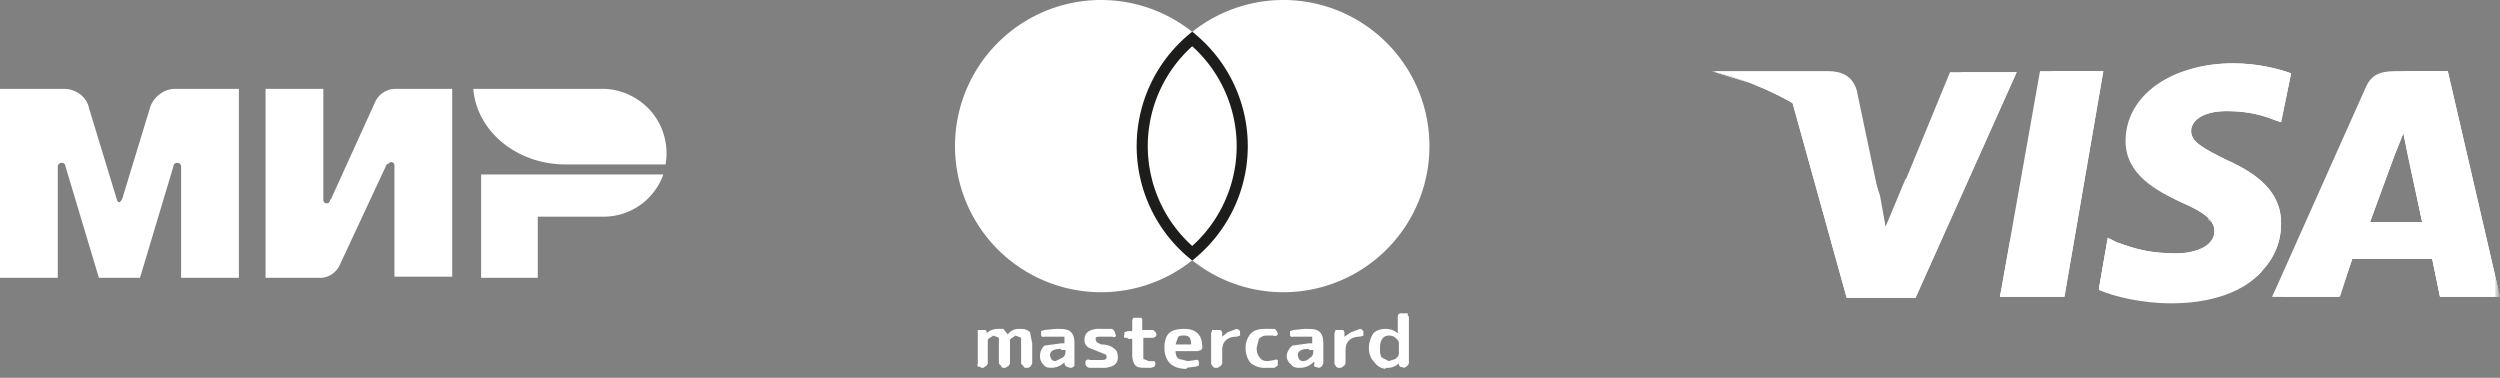
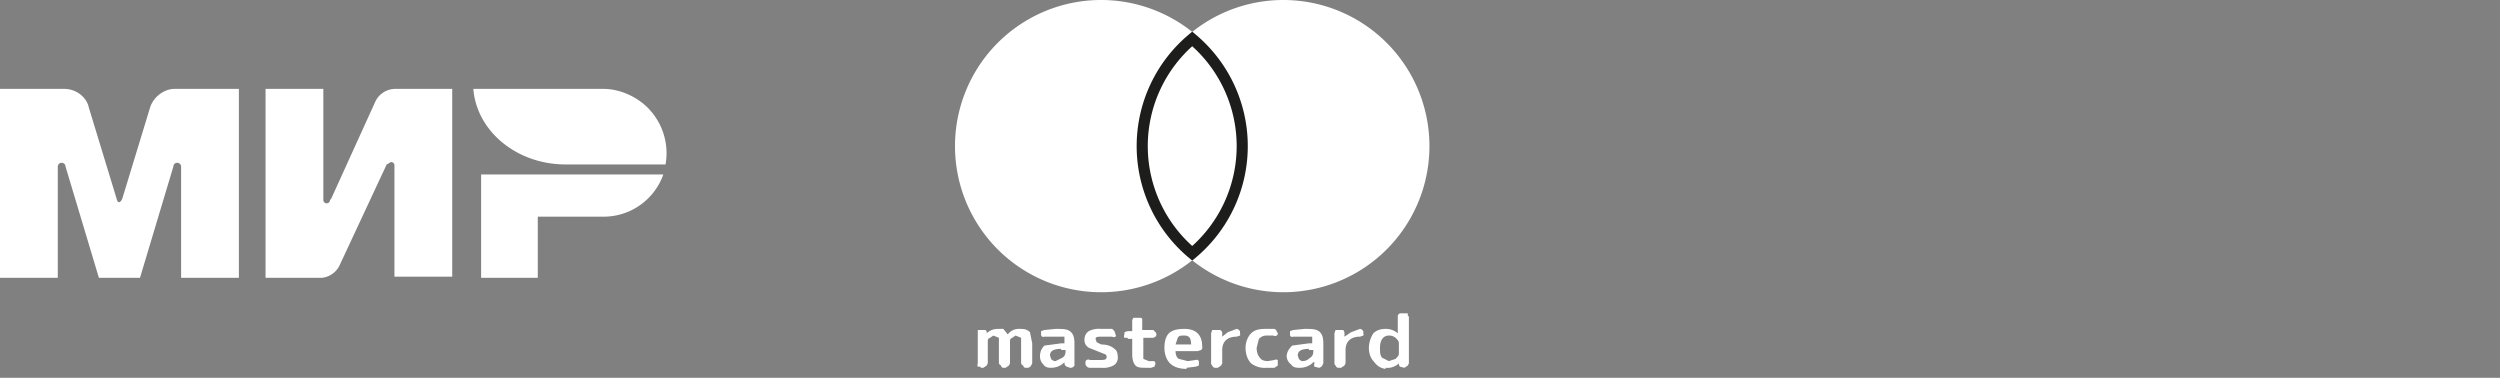
<svg xmlns="http://www.w3.org/2000/svg" width="225" height="34" fill="none">
  <rect width="100%" height="100%" fill="#808080" stroke="none" />
  <mask id="a" width="71" height="31" x="154" y="1" maskUnits="userSpaceOnUse" style="mask-type:luminance">
-     <path fill="#fff" d="M154 1h71v31h-71V1Z" />
-   </mask>
+     </mask>
  <g mask="url(#a)">
    <mask id="b" width="71" height="71" x="154" y="-19" maskUnits="userSpaceOnUse" style="mask-type:luminance">
      <path fill="#fff" d="M154-19h71v71h-71v-71Z" />
    </mask>
    <g fill="#fff" mask="url(#b)">
      <path d="m180 26.7 3.6-20.3h5.7l-3.5 20.3H180Z" />
-       <path d="m180 26.7 4.7-20.3h4.6l-3.5 20.3H180ZM206.2 6.6c-1.1-.4-3-.9-5.2-.9-5.6 0-9.7 2.9-9.7 7 0 3 2.8 4.5 5 5.5 2.3 1 3 1.7 3 2.6 0 1.4-1.8 2-3.4 2-2.2 0-3.5-.3-5.4-1l-.8-.4-.8 4.6c1.4.6 3.9 1.2 6.5 1.2 6 0 9.9-2.9 9.9-7.1 0-2.4-1.5-4.2-4.9-5.7-2-1-3.2-1.6-3.2-2.6 0-.9 1-1.8 3.2-1.8 2 0 3.3.4 4.3.8l.6.2.9-4.4Z" />
      <path d="M206.2 6.6c-1.1-.4-3-.9-5.2-.9-5.6 0-8.7 2.9-8.7 7 0 3 1.8 4.5 4 5.5 2.3 1 3 1.7 3 2.6 0 1.4-1.8 2-3.4 2-2.2 0-3.5-.3-5.4-1l-.8-.4-.8 4.6c1.4.6 3.9 1.2 6.5 1.2 6 0 9.9-2.9 9.9-7.1 0-2.4-1.5-4.2-4.9-5.7-2-1-3.2-1.6-3.2-2.6 0-.9 1-1.8 3.2-1.8 2 0 3.3.4 4.3.8l.6.2.9-4.4ZM215.9 6.4c-1.4 0-2.4.1-3 1.5l-8.4 18.8h6l1.2-3.4h7.2l.7 3.4h5.4l-4.7-20.3h-4.4ZM213.3 20l2.2-6 .8-2 .4 2L218 20h-4.7v-.2Z" />
      <path d="M217.2 6.4c-1.3 0-2.3.1-3 1.5l-9.7 18.8h6l1.2-3.4h7.2l.7 3.4h5.4l-4.7-20.3h-3Zm-4 13.5c.5-1 2.3-6 2.3-6l.8-2 .4 2L218 20h-4.7v-.2ZM169.7 20.6l-.6-3c-1-3.3-4.3-7-7.9-8.8l5 18h6.2l9.1-20.3h-6l-5.8 14.1Z" />
-       <path d="m169.7 20.6-.6-3c-1-3.3-4.3-7-7.9-8.8l5 18h6.2l9.1-20.3h-5l-6.8 14.1Z" />
      <path d="m154 6.4 1 .2c7.2 1.7 12.2 6 14.1 11l-2-9.5c-.4-1.3-1.4-1.7-2.6-1.7H154Z" />
      <path d="M154 6.4c7.2 1.7 13.2 6.1 15.1 11.2l-2-8a2.8 2.8 0 0 0-2.6-2.2l-10.5-1Z" />
      <path d="M154 6.4c7.2 1.7 13.2 6.1 15.1 11.2l-1.4-4.4c-.3-1.4-.7-2.7-2.3-3.3L154 6.4Z" />
-       <path d="m175.3 20-3.8-3.9-1.8 4.3-.5-2.8c-1-3.4-4.3-7.1-7.9-9l5.1 18.1h6l2.9-6.8Zm10.5 6.7-4.9-5-.9 5h5.8Zm13-7c.4.5.6.8.5 1.3 0 1.3-1.8 2-3.4 2-2.2 0-3.5-.4-5.4-1.1l-.8-.4-.8 4.6c1.4.6 3.9 1.2 6.5 1.2 3.6 0 6.5-1 8.2-2.9l-4.9-4.7Zm6.5 7h5.3l1.1-3.4h7.2l.7 3.4h5.4l-2-8.2-6.7-6.6.4 1.8L218 20h-4.7l2.2-6 .8-2" />
    </g>
  </g>
  <path fill="#fff" d="M99.1 26.3a13.1 13.1 0 1 0 0-26.3 13.1 13.1 0 0 0 0 26.3Z" />
  <path fill="#fff" d="M115.5 26.3a13.1 13.1 0 1 0 0-26.3 13.1 13.1 0 0 0 0 26.3Z" />
  <path fill="#fff" stroke="#1D1D1B" d="M102.8 13.1a12.6 12.6 0 0 1 4.5-9.6 12.6 12.6 0 0 1 4.5 9.6 12.6 12.6 0 0 1-4.5 9.7 12.6 12.6 0 0 1-4.5-9.7Z" />
  <path fill="#fff" d="M88.2 33H88a.4.4 0 0 1 0-.3v-3h.7a.3.3 0 0 1 .1.3c.3-.3.7-.4 1-.4h.5l.4.5c.3-.4.7-.5 1-.5.4 0 .7 0 1 .3l.2 1v1.8l-.1.2a.4.4 0 0 1-.3.2h-.2s-.2 0-.2-.2a.3.3 0 0 1-.2-.2v-2.3l-.5-.2-.3.2c-.2.1-.2.2-.2.3v2l-.1.2-.3.2h-.2s-.2 0-.2-.2a.4.4 0 0 1-.2-.2v-2.3l-.5-.2-.3.2c-.2.1-.2.2-.2.3v2l-.1.2-.3.2h-.2Zm7.3-1.6c-.7 0-1 .2-1 .6l.1.3a.5.5 0 0 0 .4.2l.6-.3c.2-.1.3-.3.3-.6v-.1h-.4Zm-.8 1.7c-.3 0-.6 0-.8-.3a1 1 0 0 1-.3-.7c0-.4.1-.7.4-1l1.5-.2h.3v-.6H94a.3.3 0 0 1-.2 0 .2.2 0 0 1-.1-.2v-.3l.3-.1 1-.1c.7 0 1.1 0 1.4.3.2.2.3.5.3 1v2a.4.4 0 0 1-.4.2L96 33a.4.4 0 0 1-.2-.3v-.1c-.3.3-.7.5-1.2.5Zm4.3-1.4-1-.4a.8.8 0 0 1-.4-.7c0-.3.1-.6.4-.8a2 2 0 0 1 1.1-.2h1l.2.2.1.3a.2.2 0 0 1 0 .2.3.3 0 0 1-.3 0h-.9c-.4 0-.6 0-.6.2l.1.3.4.2c.6 0 1 .2 1.2.4.2.1.3.4.3.7a.8.8 0 0 1-.4.8 2 2 0 0 1-1.1.2h-1a.4.4 0 0 1-.4-.5.2.2 0 0 1 .1-.2.3.3 0 0 1 .3 0h.8c.5 0 .7 0 .7-.3a.3.3 0 0 0-.1-.2l-.5-.2Zm2.5-1.3h-.3a.3.3 0 0 1 0-.3v-.2l.3-.1h.4v-1l.1-.2h.7l.1.1v1h1l.2.2a.3.3 0 0 1 0 .4l-.2.1h-.9v1.9l.5.2h.5l.1.2-.1.3-.3.1h-.4c-.5 0-.8 0-1-.2-.2-.2-.3-.6-.3-1v-1.4h-.4Zm5-.2c-.2 0-.4 0-.5.2l-.2.6h1.4c0-.6-.2-.8-.6-.8Zm.3 3c-.7 0-1.2-.2-1.5-.5-.3-.3-.5-.8-.5-1.4 0-.5.1-1 .4-1.3.3-.3.8-.4 1.4-.4 1 0 1.6.5 1.6 1.6a.3.3 0 0 1-.1.3l-.3.1h-2c0 .3.1.6.3.7l.8.2.7-.1a.3.3 0 0 1 .2 0l.1.1v.4l-.3.1-.8.1Zm2.6-.1c-.1 0-.2 0-.3-.2a.3.3 0 0 1-.1-.2V30l.1-.3h.7a.3.3 0 0 1 .2.3v.3l.5-.4.8-.3a.3.3 0 0 1 .2.1l.1.1v.2a.3.3 0 0 1 0 .2l-.3.1c-.9 0-1.3.5-1.3 1.2v1.2l-.1.2-.3.2h-.2Zm4.6 0a2 2 0 0 1-1.4-.4c-.3-.3-.5-.8-.5-1.4 0-.5.2-1 .5-1.3.3-.3.7-.4 1.3-.4h.7c.1 0 .2 0 .3.2l.1.2a.2.2 0 0 1-.1.2.3.3 0 0 1-.3 0h-.6c-.3 0-.5.1-.7.3l-.2.8c0 .4.1.7.3.9.1.2.4.3.7.3l.6-.1a.3.3 0 0 1 .3 0v.5l-.3.2h-.7Zm3.8-1.7c-.7 0-1 .2-1 .6l.1.3a.5.5 0 0 0 .3.2c.3 0 .5-.1.7-.3.2-.1.3-.3.3-.6v-.1h-.4Zm-.8 1.7c-.3 0-.6 0-.8-.3a1 1 0 0 1-.4-.7c0-.4.2-.7.5-1l1.5-.2h.3v-.6h-1.7a.3.3 0 0 1-.2 0 .2.2 0 0 1-.1-.2v-.3l.3-.1 1-.1c.7 0 1.1 0 1.4.3.2.2.3.5.3 1v1.8l-.1.2a.4.4 0 0 1-.3.2l-.4-.1a.4.4 0 0 1 0-.3v-.1h-.1c-.3.3-.7.5-1.2.5Zm3.5 0c-.1 0-.2 0-.3-.2a.3.3 0 0 1-.1-.2V30l.1-.3h.7l.1.2v.4l.6-.4.8-.3a.3.3 0 0 1 .2.1l.1.1v.2a.3.3 0 0 1 0 .2l-.3.1c-.9 0-1.3.5-1.3 1.2v1.2l-.1.2-.3.2h-.2Zm4.5-2.9c-.5 0-.8.4-.8 1.1 0 .4 0 .7.2.9l.6.3.6-.2c.2-.2.3-.3.3-.5v-.9c0-.2-.1-.3-.3-.5a.9.9 0 0 0-.6-.2Zm-.3 3a1.4 1.4 0 0 1-1-.6c-.3-.3-.5-.7-.5-1.3 0-.5.2-1 .4-1.3.3-.3.7-.4 1.1-.4a1.6 1.6 0 0 1 1.1.4v-1.5c0-.1 0-.2.2-.3h.7v.2l.1.1v4.2l-.1.2-.3.2-.4-.1a.4.4 0 0 1-.1-.3 1.5 1.5 0 0 1-1.2.4Z" />
  <path fill="#fff" fill-rule="evenodd" d="M43.3 15.7V25h5.1v-5.5h6a5.7 5.7 0 0 0 5.3-3.8H43.3ZM42.6 8c.3 3.8 3.9 6.8 8.3 6.8h9a5.8 5.8 0 0 0-1.6-5.1c-1-1-2.5-1.7-4-1.7H42.6ZM35 14.7a.3.3 0 0 1 .3-.1.3.3 0 0 1 .2.3v10h5.2V8h-5.2a2 2 0 0 0-1.7 1.1l-4 8.8-.1.1a.3.3 0 0 1-.6 0V8h-5.2v17H29a2 2 0 0 0 1.6-1.2l4.2-9Zm-19.4.3-3 10H8.9l-3-10a.3.3 0 0 0-.7 0v10H0V8h5.8c1 0 2 .7 2.2 1.7l2.5 8.2c.1.4.3.4.5 0l2.5-8.2c.3-1 1.3-1.7 2.2-1.7h5.8v17h-5.2V15a.3.3 0 0 0-.7 0Z" clip-rule="evenodd" />
</svg>